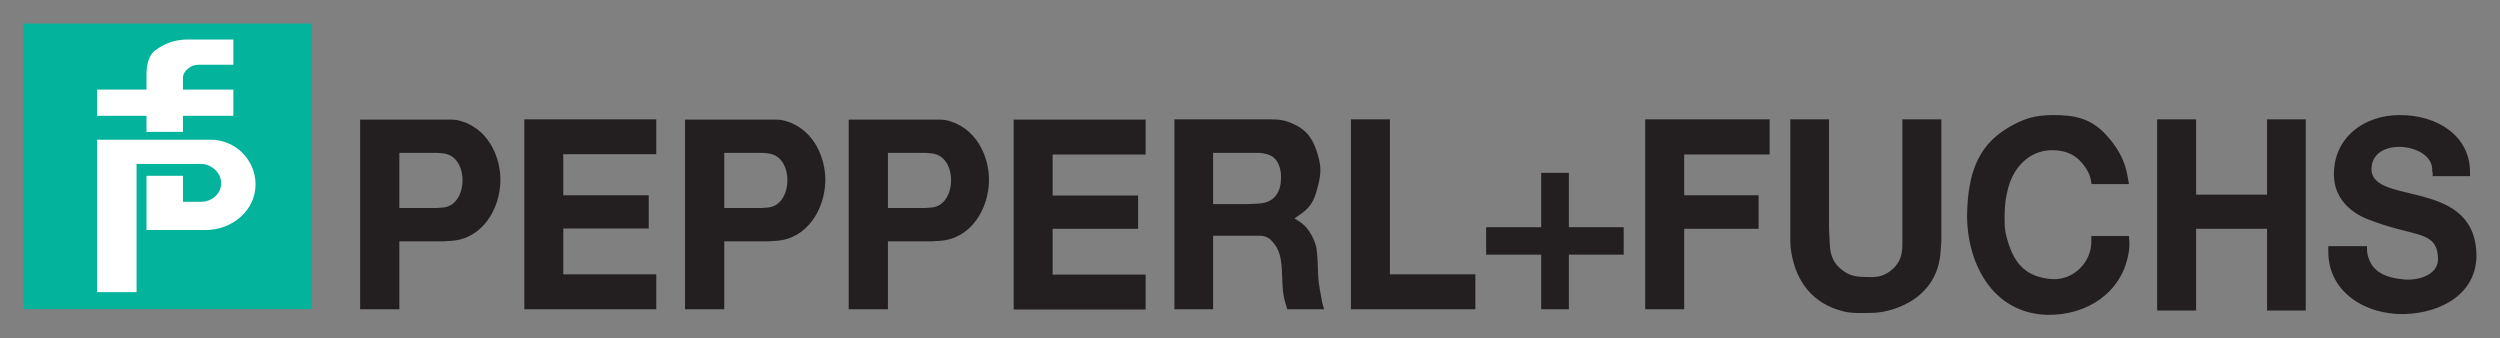
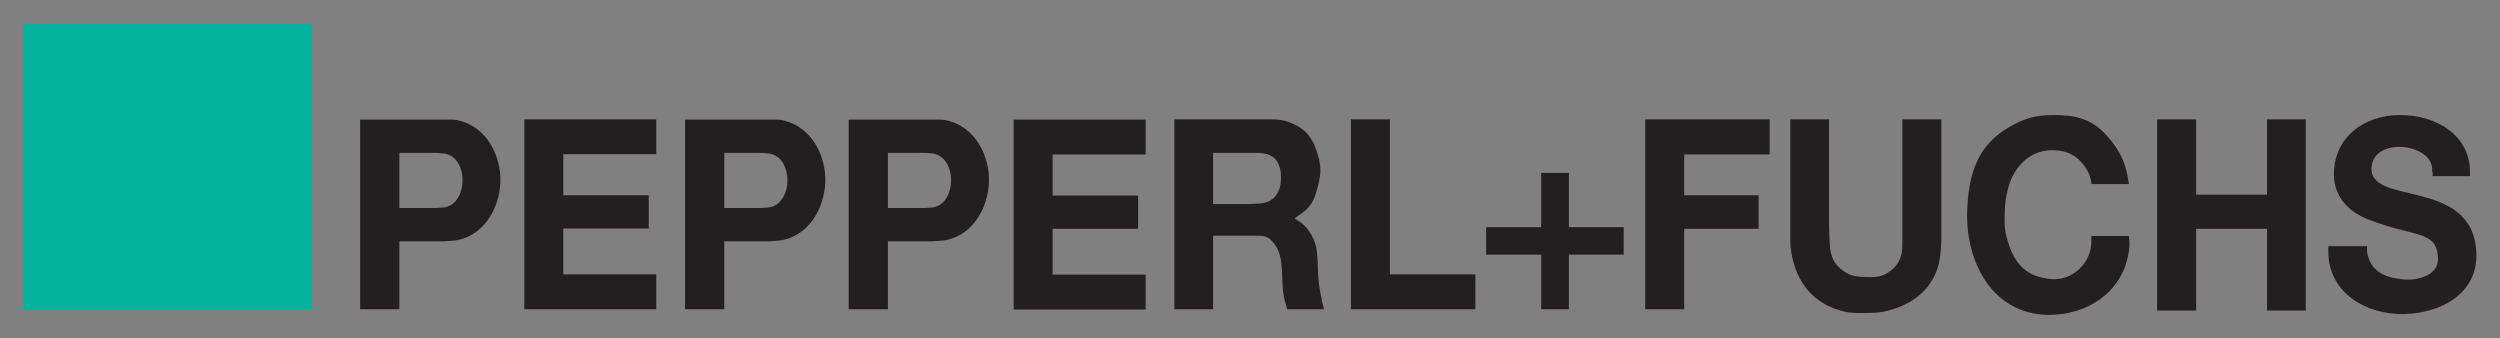
<svg xmlns="http://www.w3.org/2000/svg" version="1.1" width="530.117" height="71.765" id="svg4290">
  <rect width="100%" height="100%" fill="#808080" stroke="none" />
  <defs id="defs4292" />
  <g transform="translate(-84.941,-496.48)" id="layer1">
    <path d="m 365.31,560.643 -0.512,-2.824 c -0.596,-3.285 -0.229,-5.028 -0.686,-8.53 -0.115,-1.185 -1.307,-4.327 -3.532,-5.759 l -1.139,-0.736 1.595,-1.129 c 2.26,-1.6 2.821,-3.484 3.476,-6.157 0.55,-2.248 0.561,-3.7 -0.056,-5.93 -0.872,-3.15 -2.074,-5.306 -5.048,-6.715 -1.832,-0.869 -3.063,-1.081 -5.097,-1.081 l -20.341,0 0,40.275 8.206,0 0,-15.591 8.662,0 1.195,0 c 1.083,0 1.937,0.392 2.564,1.073 1.71,1.807 1.995,3.614 2.166,6.269 0.171,2.712 -0.01,4.444 0.798,7.12 l 0.341,1.129 7.806,0 -0.398,-1.414 z m -8.774,-25.586 c -0.285,2.938 -2.054,4.429 -4.559,4.574 l -1.939,0.115 -7.862,0 0,-10.846 8.83,0 1.027,0 c 2.337,0.227 3.988,0.905 4.503,4.179 0.056,0.566 0.056,1.3 0,1.978 m 252.162,-1.225 0,-0.93 c 0,-7.462 -6.779,-12.092 -14.985,-12.018 -7.38,0 -14.085,4.727 -13.861,12.91 0.112,4.503 3.221,7.627 7.118,9.154 9.888,3.942 14.61,2.23 14.949,8.147 0.224,3.907 -4.572,4.875 -7.118,4.648 -3.445,-0.296 -6.537,-1.269 -7.604,-4.539 -0.245,-0.739 -0.341,-1.19 -0.341,-1.97 l 0,-0.561 -8.203,0 0,1.195 c 0,8.626 7.966,13.395 16.109,13.206 7.834,-0.186 15.627,-4.391 15.288,-12.949 -0.637,-16.442 -23.606,-9.636 -22.179,-18.565 0.971,-6.213 13.188,-4.501 12.811,1.154 0,0.26 0.132,0.359 0.115,0.594 l -0.038,0.522 7.941,0 z m -80.243,1.676 7.92,0 -0.173,-1.017 c -0.339,-2.034 -0.91,-5.479 -4.954,-9.715 -3.022,-3.163 -6.407,-3.919 -10.943,-3.897 -3.93,0.02 -6.318,0.759 -9.689,2.768 -6.646,3.963 -8.318,10.336 -8.547,17.791 -0.283,10.507 5.247,21.577 17.1,21.804 8.318,0.112 15.637,-4.709 17.092,-12.88 0.214,-1.195 0.265,-1.896 0.171,-3.107 l -0.056,-0.734 -7.979,0 0,1.244 c 0,4.422 -3.871,8.132 -8.206,7.905 -6.267,-0.395 -8.43,-4.009 -9.743,-8.866 -0.512,-1.865 -0.459,-3.407 -0.4,-5.591 0.064,-2.324 0.568,-4.574 1.03,-5.874 1.481,-4.179 4.855,-7.199 9.457,-7.006 3.056,0.13 5.143,1.34 6.781,3.899 0.731,1.142 0.938,1.937 1.139,3.275 m 13.904,-13.725 8.262,0 0,15.984 15.043,0 0,-15.984 8.208,0 0,40.553 -8.208,0 0,-17.339 -15.043,0 0,17.339 -8.262,0 0,-40.553 z m -77.784,0 8.208,0 0,23.214 0.168,3.392 c 0.127,2.487 0.943,4.241 3.02,5.647 1.519,1.024 2.724,1.131 4.559,1.185 2.054,0.061 3.476,0.025 5.13,-1.185 1.975,-1.448 2.678,-3.219 2.678,-5.647 l 0,-3.392 0,-23.214 8.262,0 0,25.813 -0.171,2.429 c -0.454,6.407 -4.778,10.691 -11.055,12.311 -1.794,0.466 -2.875,0.507 -4.73,0.51 -1.962,0.006 -3.117,0.099 -5.015,-0.395 -6.236,-1.626 -9.75,-6.075 -10.828,-12.37 -0.158,-0.935 -0.227,-1.478 -0.227,-2.429 l 0,-25.869 z m -30.77,0 26.384,0 0,7.457 -18.122,0 0,8.642 15.785,0 0,7.115 -15.785,0 0,17.059 -8.262,0 0,-40.273 z m -4.559,22.876 -11.626,0 0,-11.521 -5.869,0 0,11.521 -11.679,0 0,5.818 11.679,0 0,11.58 5.869,0 0,-11.58 11.626,0 0,-5.818 z m -57.839,-22.876 8.262,0 0,32.872 18.122,0 0,7.401 -26.384,0 0,-40.273 z m -71.516,0.06 27.979,0 0,7.401 -19.717,0 0,8.695 18.122,0 0,7.062 -18.122,0 0,9.715 19.717,0 0,7.401 -27.979,0 0,-40.273 z m -103.767,-0.055 27.979,0 0,7.398 -19.717,0 0,8.698 18.119,0 0,7.059 -18.119,0 0,9.715 19.717,0 0,7.401 -27.979,0 0,-40.27 z m 98.527,13.099 c 0.115,-5.196 -2.737,-11.58 -9.174,-12.936 -0.627,-0.112 -1.216,-0.112 -1.995,-0.112 l -18.575,0 0,40.217 8.318,0 0,-14.404 9.46,0 1.654,-0.112 c 6.491,-0.443 10.199,-6.723 10.313,-12.653 m -8.035,0 c -0.051,2.696 -1.483,5.385 -4.103,5.591 l -1.425,0.115 -7.864,0 0,-11.692 8.15,0 c 0.446,0 0.742,0.112 1.139,0.112 2.849,0.283 4.156,3.089 4.103,5.874 m -26.668,3e-5 c 0.115,-5.196 -2.737,-11.58 -9.174,-12.936 -0.627,-0.112 -1.216,-0.112 -1.995,-0.112 l -18.575,0 0,40.217 8.318,0 0,-14.404 9.46,0 1.654,-0.112 c 6.491,-0.443 10.199,-6.723 10.313,-12.653 m -8.035,0 c -0.051,2.696 -1.483,5.385 -4.103,5.591 l -1.425,0.115 -7.864,0 0,-11.692 8.15,0 c 0.446,0 0.742,0.112 1.139,0.112 2.849,0.283 4.156,3.089 4.103,5.874 m -60.859,3e-5 c 0.115,-5.196 -2.737,-11.58 -9.174,-12.936 -0.627,-0.112 -1.216,-0.112 -1.995,-0.112 l -18.575,0 0,40.217 8.318,0 0,-14.404 9.46,0 1.654,-0.112 c 6.491,-0.443 10.199,-6.723 10.313,-12.653 m -8.035,0 c -0.051,2.696 -1.483,5.385 -4.103,5.591 l -1.425,0.115 -7.864,0 0,-11.692 8.15,0 c 0.446,0 0.742,0.112 1.139,0.112 2.849,0.283 4.156,3.089 4.103,5.874" id="path286" style="fill:#231f20;fill-opacity:1;fill-rule:nonzero;stroke:none" />
    <path d="m 89.941,562.02 61.144,0 0,-60.54 -61.144,0 0,60.54 z" id="path288" style="fill:#03b39b;fill-opacity:1;fill-rule:nonzero;stroke:none" />
-     <path d="m 129.598,526.104 -24.067,0 0,32.322 8.369,0 0,-27.189 13.56,0 c 1.236,0 2.431,0.512 3.275,1.407 0.777,0.823 1.165,1.871 1.091,2.951 -0.14,2.095 -2.018,3.68 -4.365,3.68 l -3.723,0 0,-5.522 -7.729,0 0,11.504 12.52,0 c 2.74,0 5.443,-1.004 7.421,-2.763 2.051,-1.82 3.18,-4.276 3.18,-6.922 -0.006,-5.217 -4.281,-9.467 -9.531,-9.467 m -13.591,-1.667 7.729,0 0,-3.4 10.688,0 0,-5.561 -10.688,0 0,-2.421 c 0,-0.688 0.212,-1.182 0.729,-1.702 0.818,-0.816 1.623,-1.149 2.78,-1.149 l 7.179,0 0,-5.347 -9.743,0 c -2.602,0 -4.918,0.818 -7.082,2.487 -1.078,1.073 -1.593,2.694 -1.593,5.074 l 0,3.058 -10.477,0 0,5.561 10.477,0 0,3.4 z" id="path304" style="fill:#ffffff;fill-opacity:1;fill-rule:nonzero;stroke:none" />
  </g>
</svg>